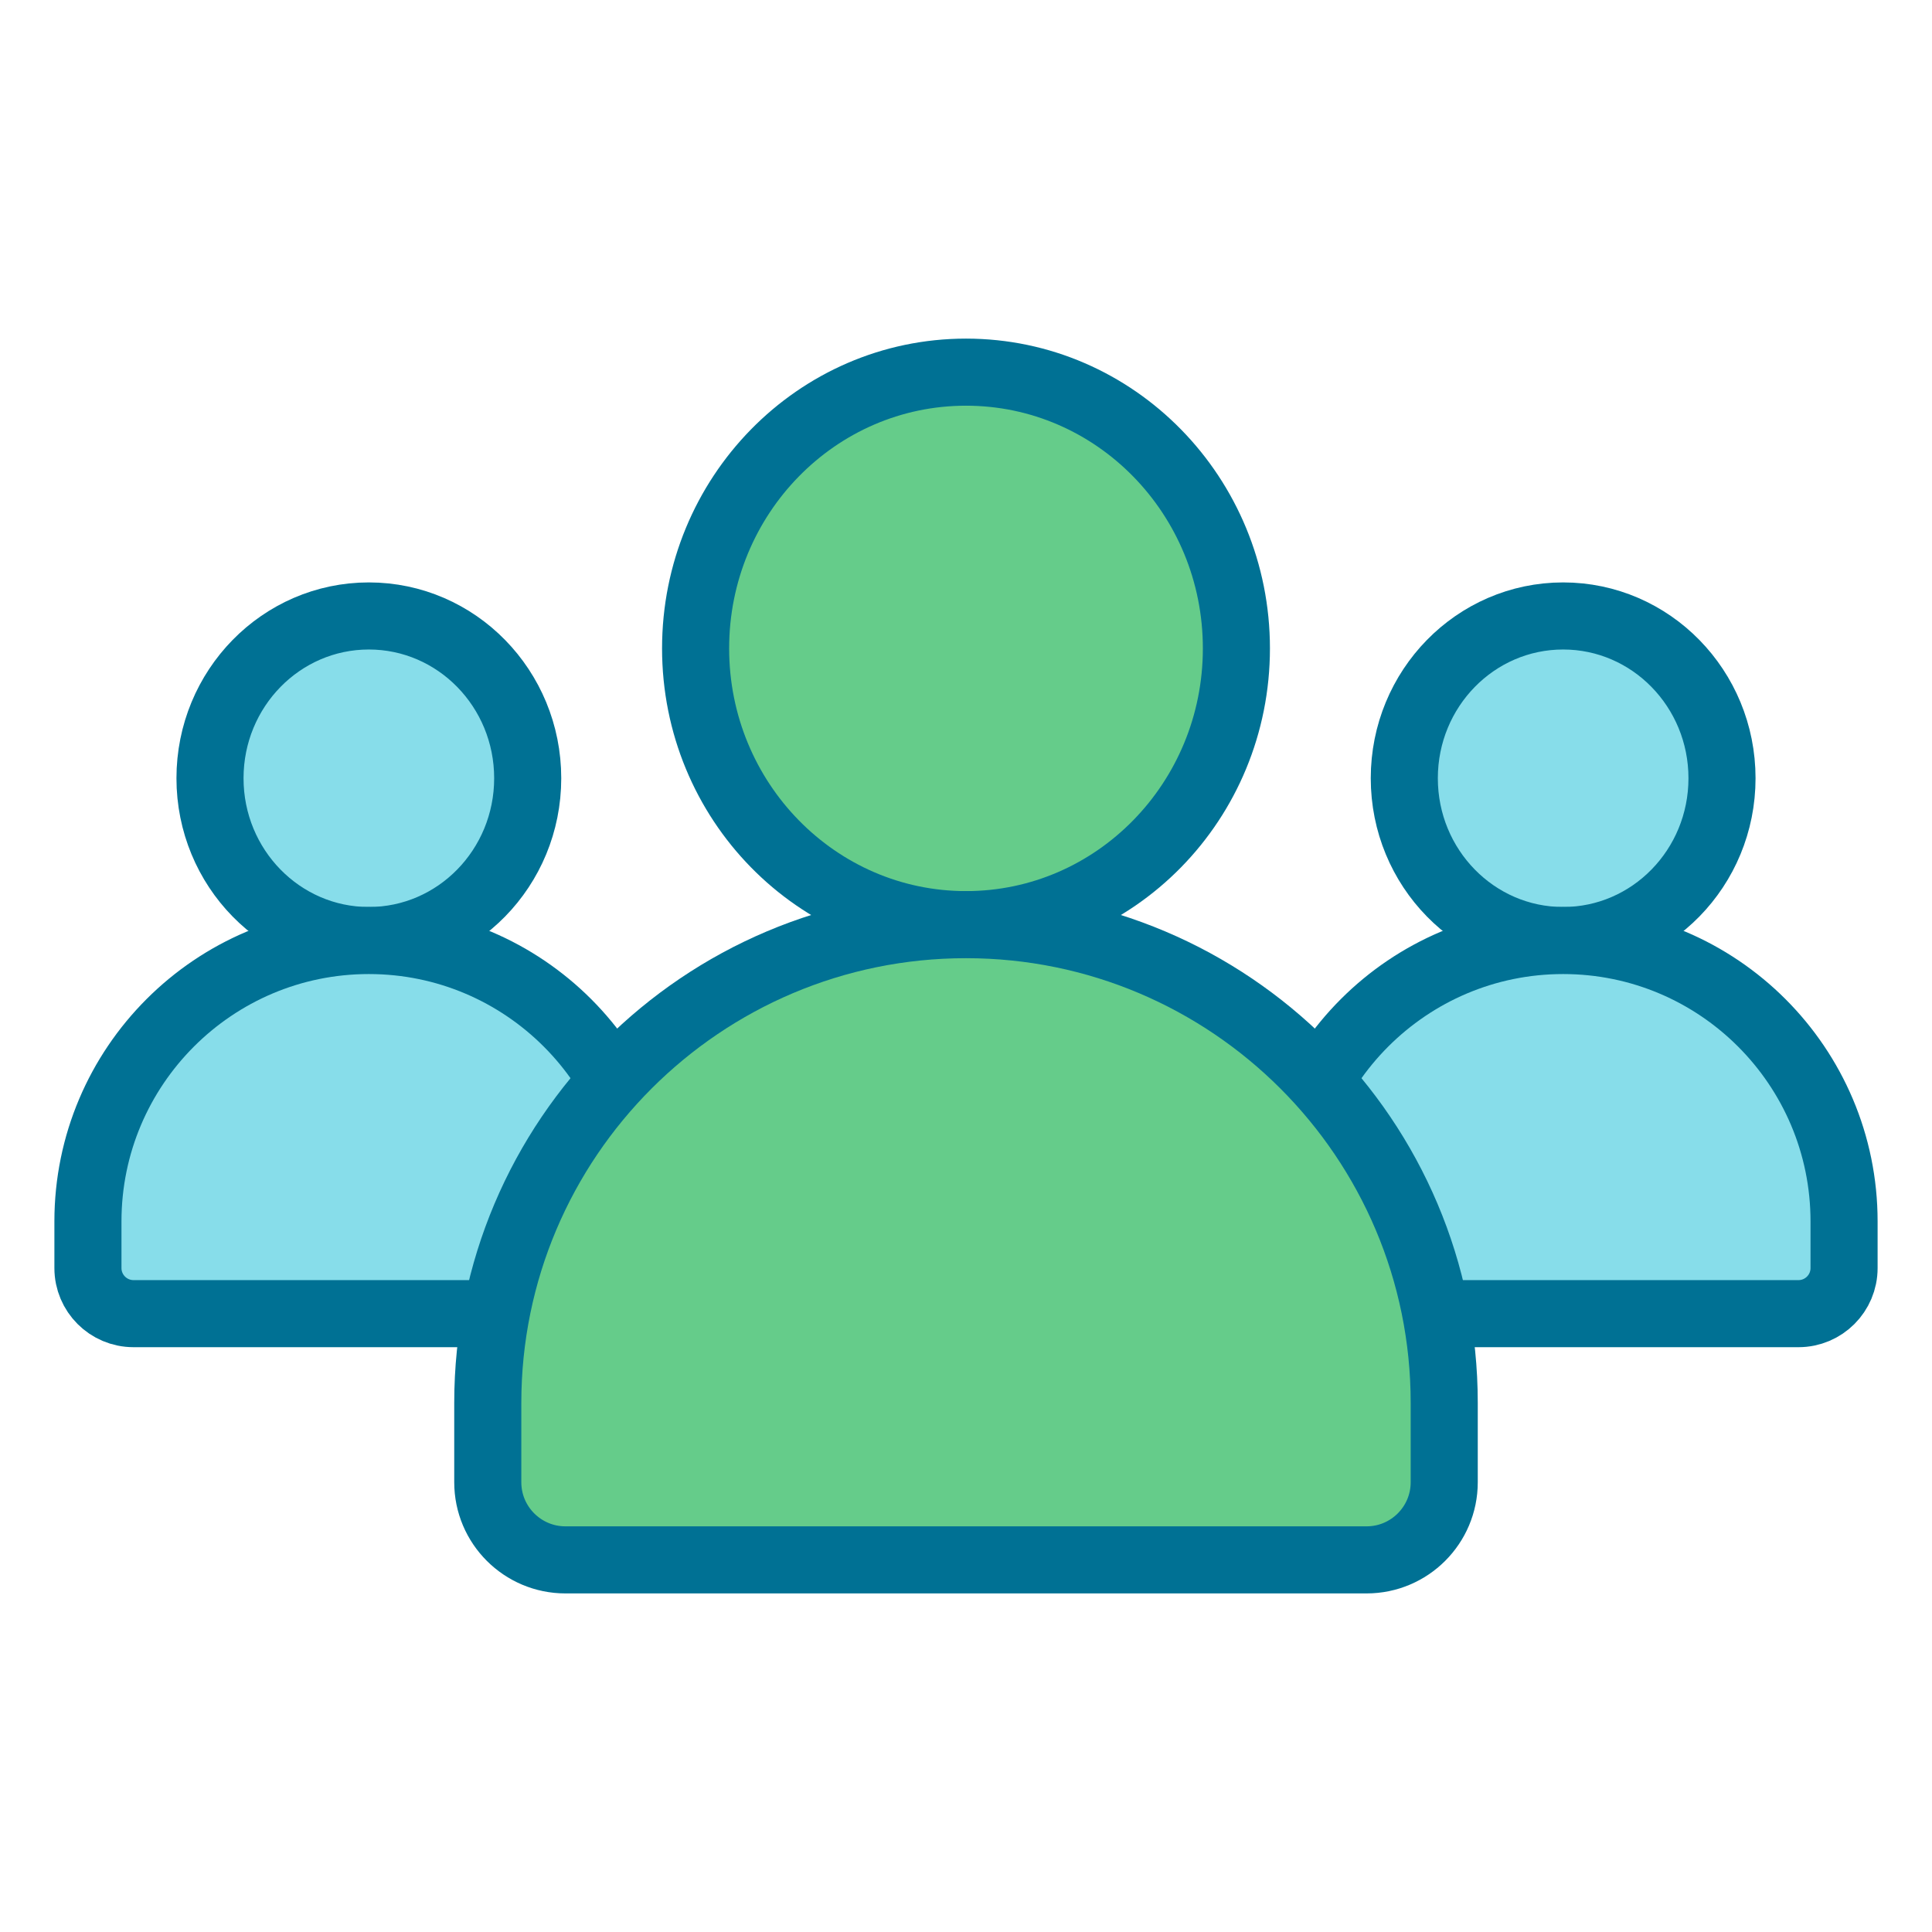
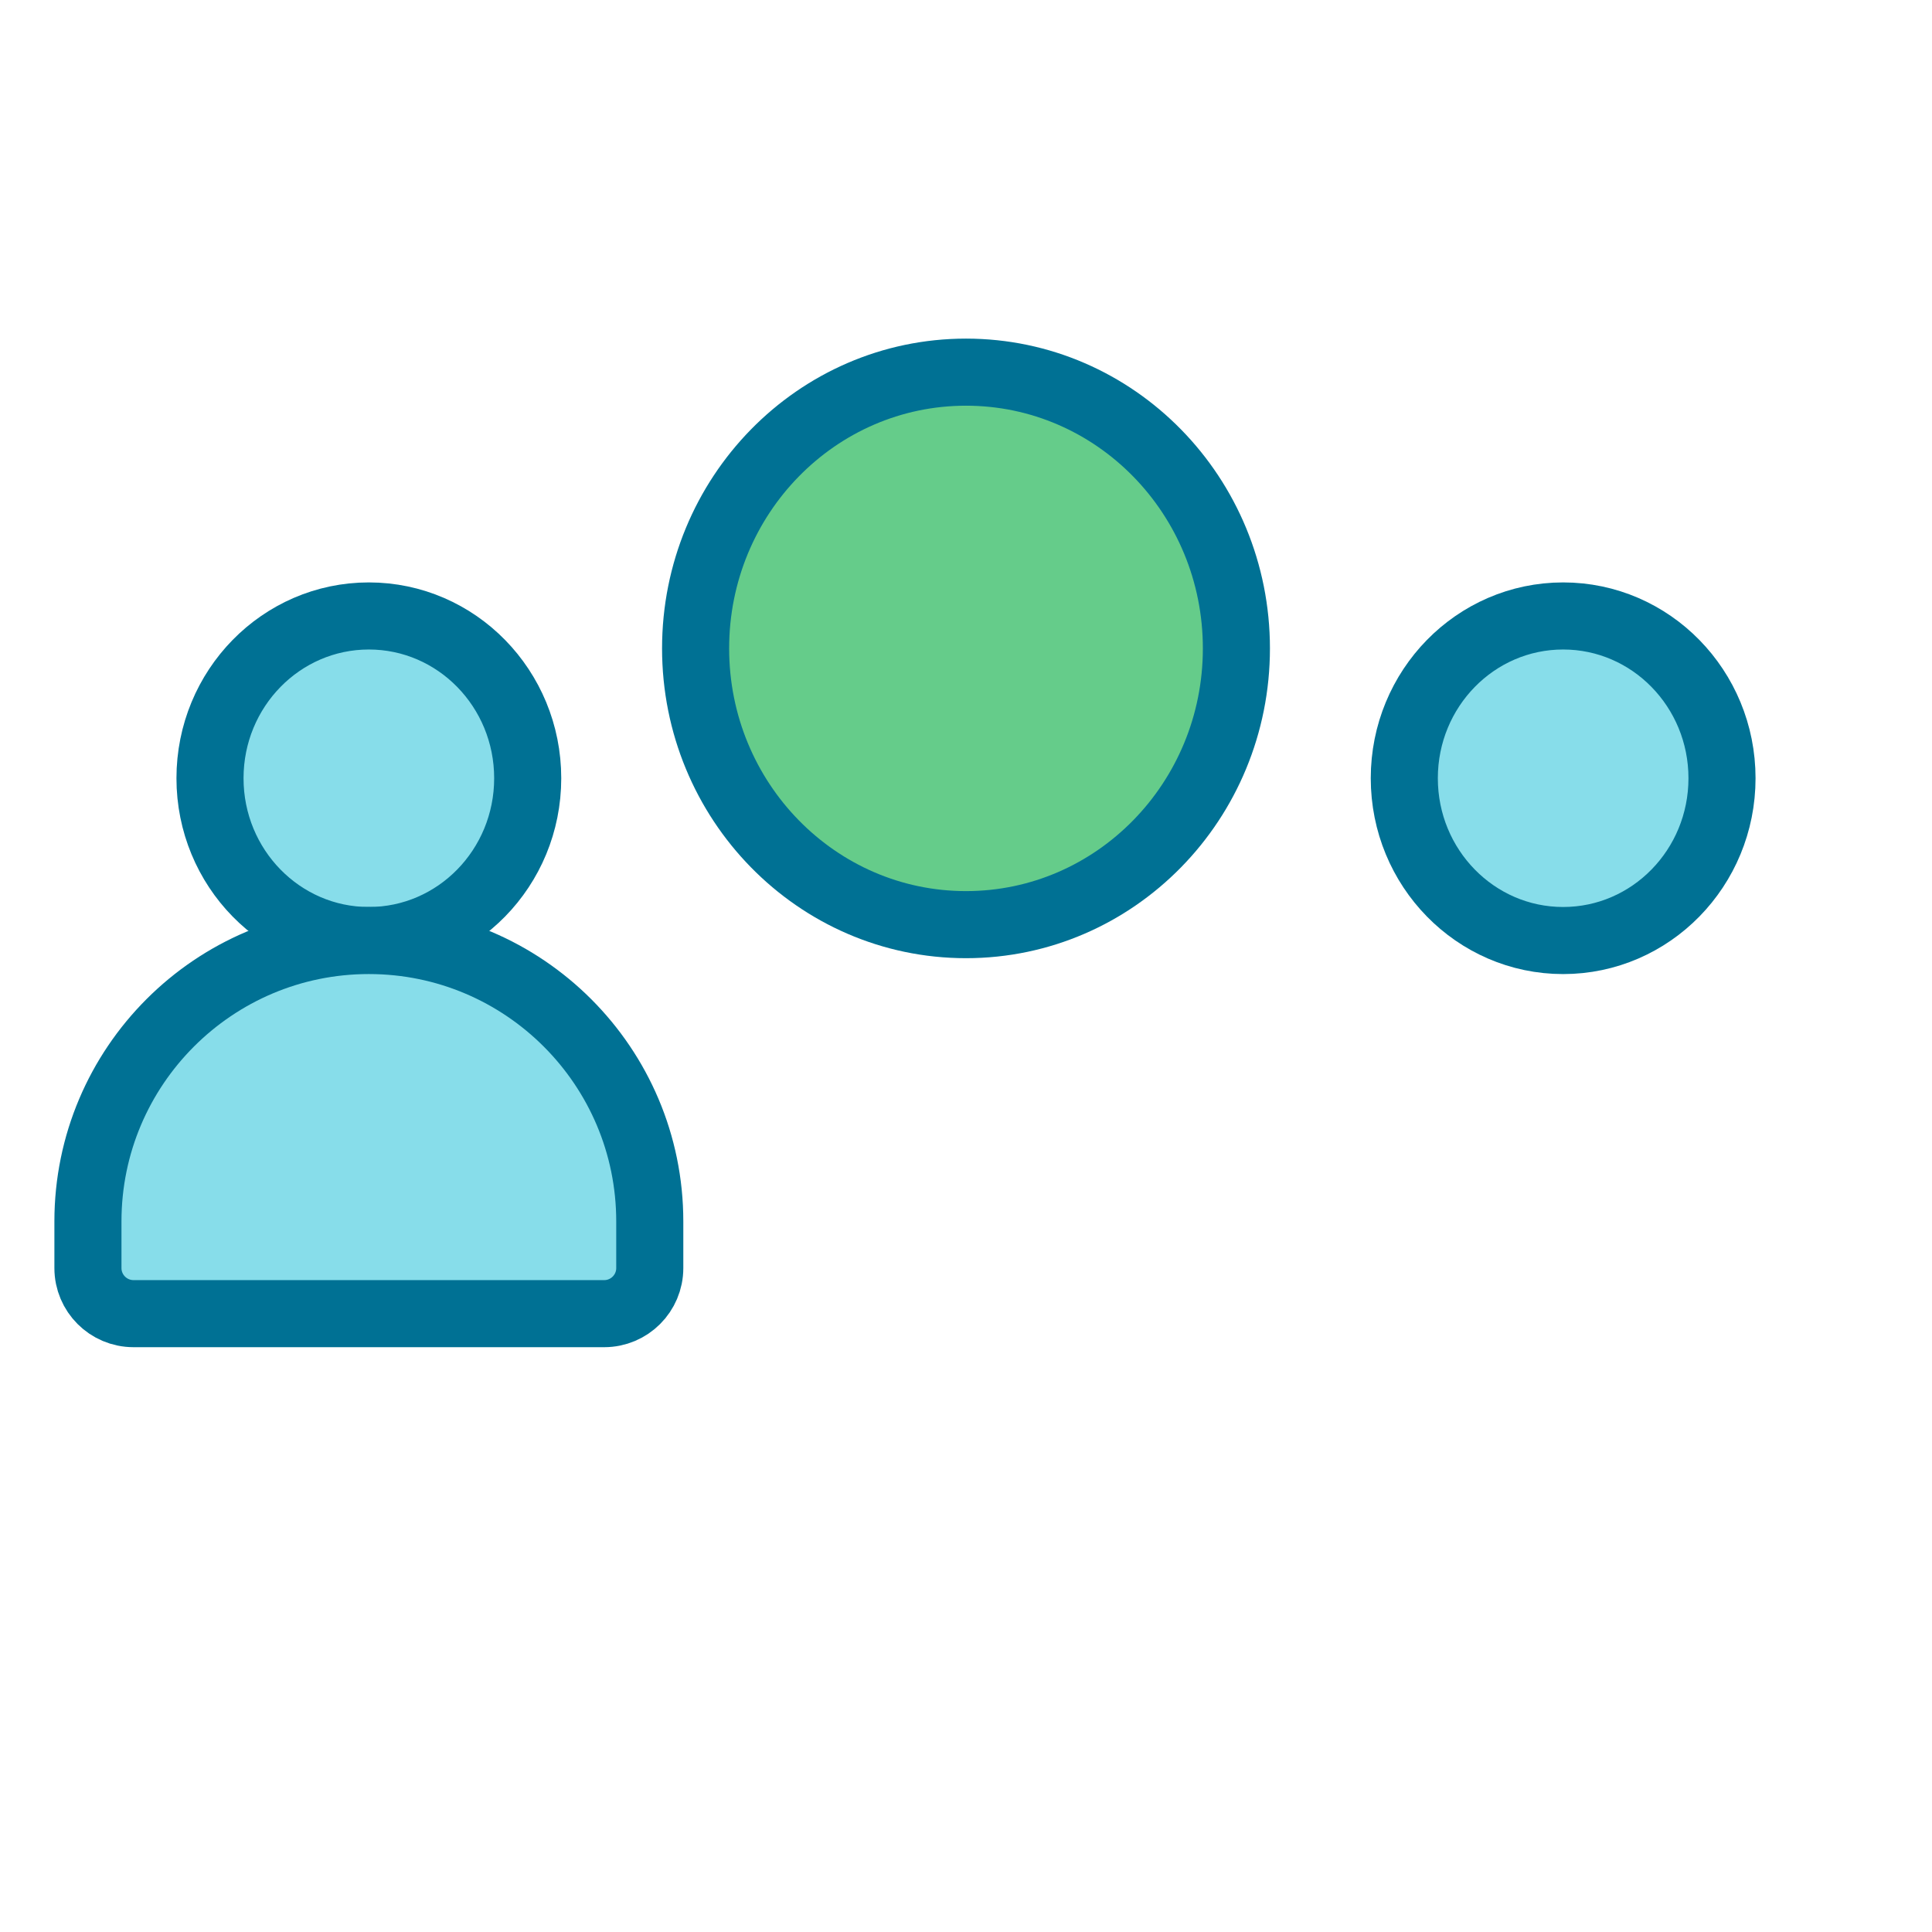
<svg xmlns="http://www.w3.org/2000/svg" id="Layer_1" viewBox="0 0 72 72">
  <defs>
    <style>.cls-1{fill:#65cc8a;stroke-miterlimit:10;}.cls-1,.cls-2{stroke:#007194;stroke-width:2.5px;}.cls-2{fill:#87ddea;stroke-linecap:round;stroke-linejoin:round;}</style>
  </defs>
  <ellipse class="cls-2" cx="13.746" cy="29.003" rx="5.92" ry="6.048" />
  <path class="cls-2" d="M13.746,35.05h0c5.778,0,10.469,4.691,10.469,10.469v1.738c0,.938-.761,1.699-1.699,1.699H4.976c-.938,0-1.699-.761-1.699-1.699v-1.738c0-5.778,4.691-10.469,10.469-10.469Z" />
  <ellipse class="cls-2" cx="58.254" cy="29.003" rx="5.92" ry="6.048" />
-   <path class="cls-2" d="M58.254,35.05h0c5.778,0,10.469,4.691,10.469,10.469v1.738c0,.938-.761,1.699-1.699,1.699h-17.54c-.938,0-1.699-.761-1.699-1.699v-1.738c0-5.778,4.691-10.469,10.469-10.469Z" />
  <ellipse class="cls-1" cx="36" cy="24.164" rx="10.077" ry="10.295" />
-   <path class="cls-1" d="M36,34.459h0c9.836,0,17.822,7.986,17.822,17.822v2.958c0,1.596-1.296,2.893-2.893,2.893h-29.858c-1.596,0-2.893-1.296-2.893-2.893v-2.958c0-9.836,7.986-17.822,17.822-17.822Z" />
</svg>